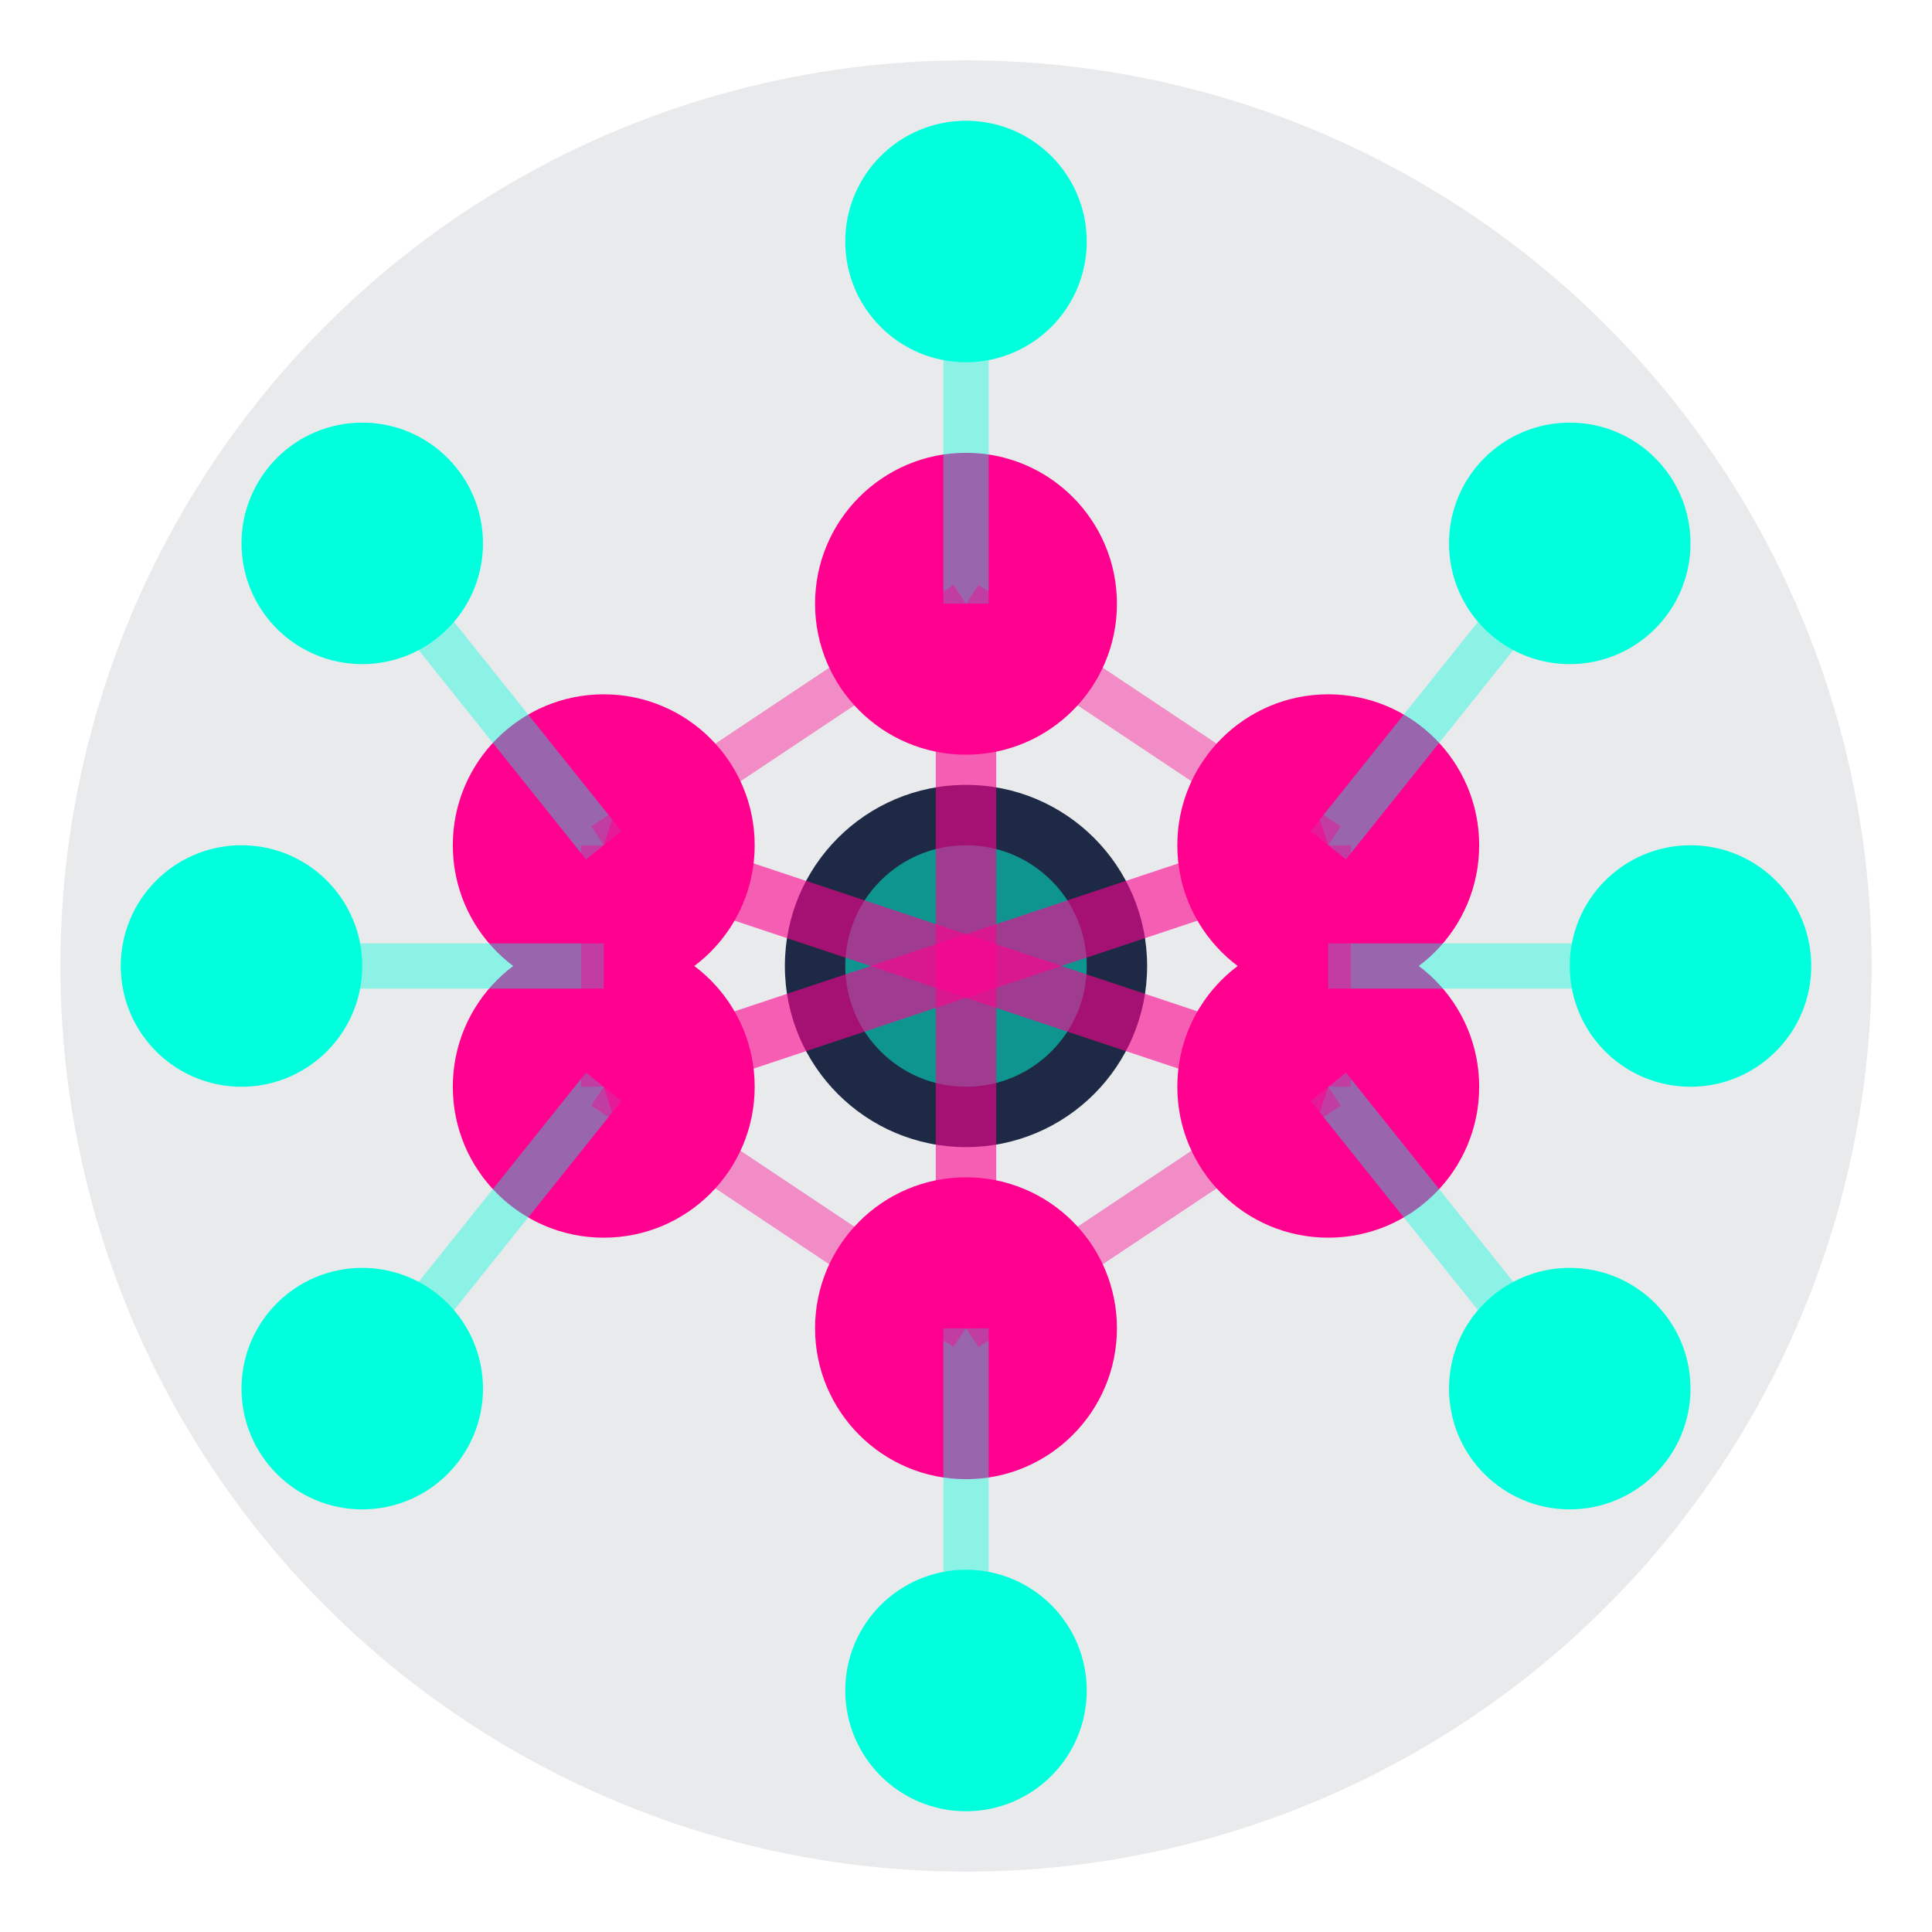
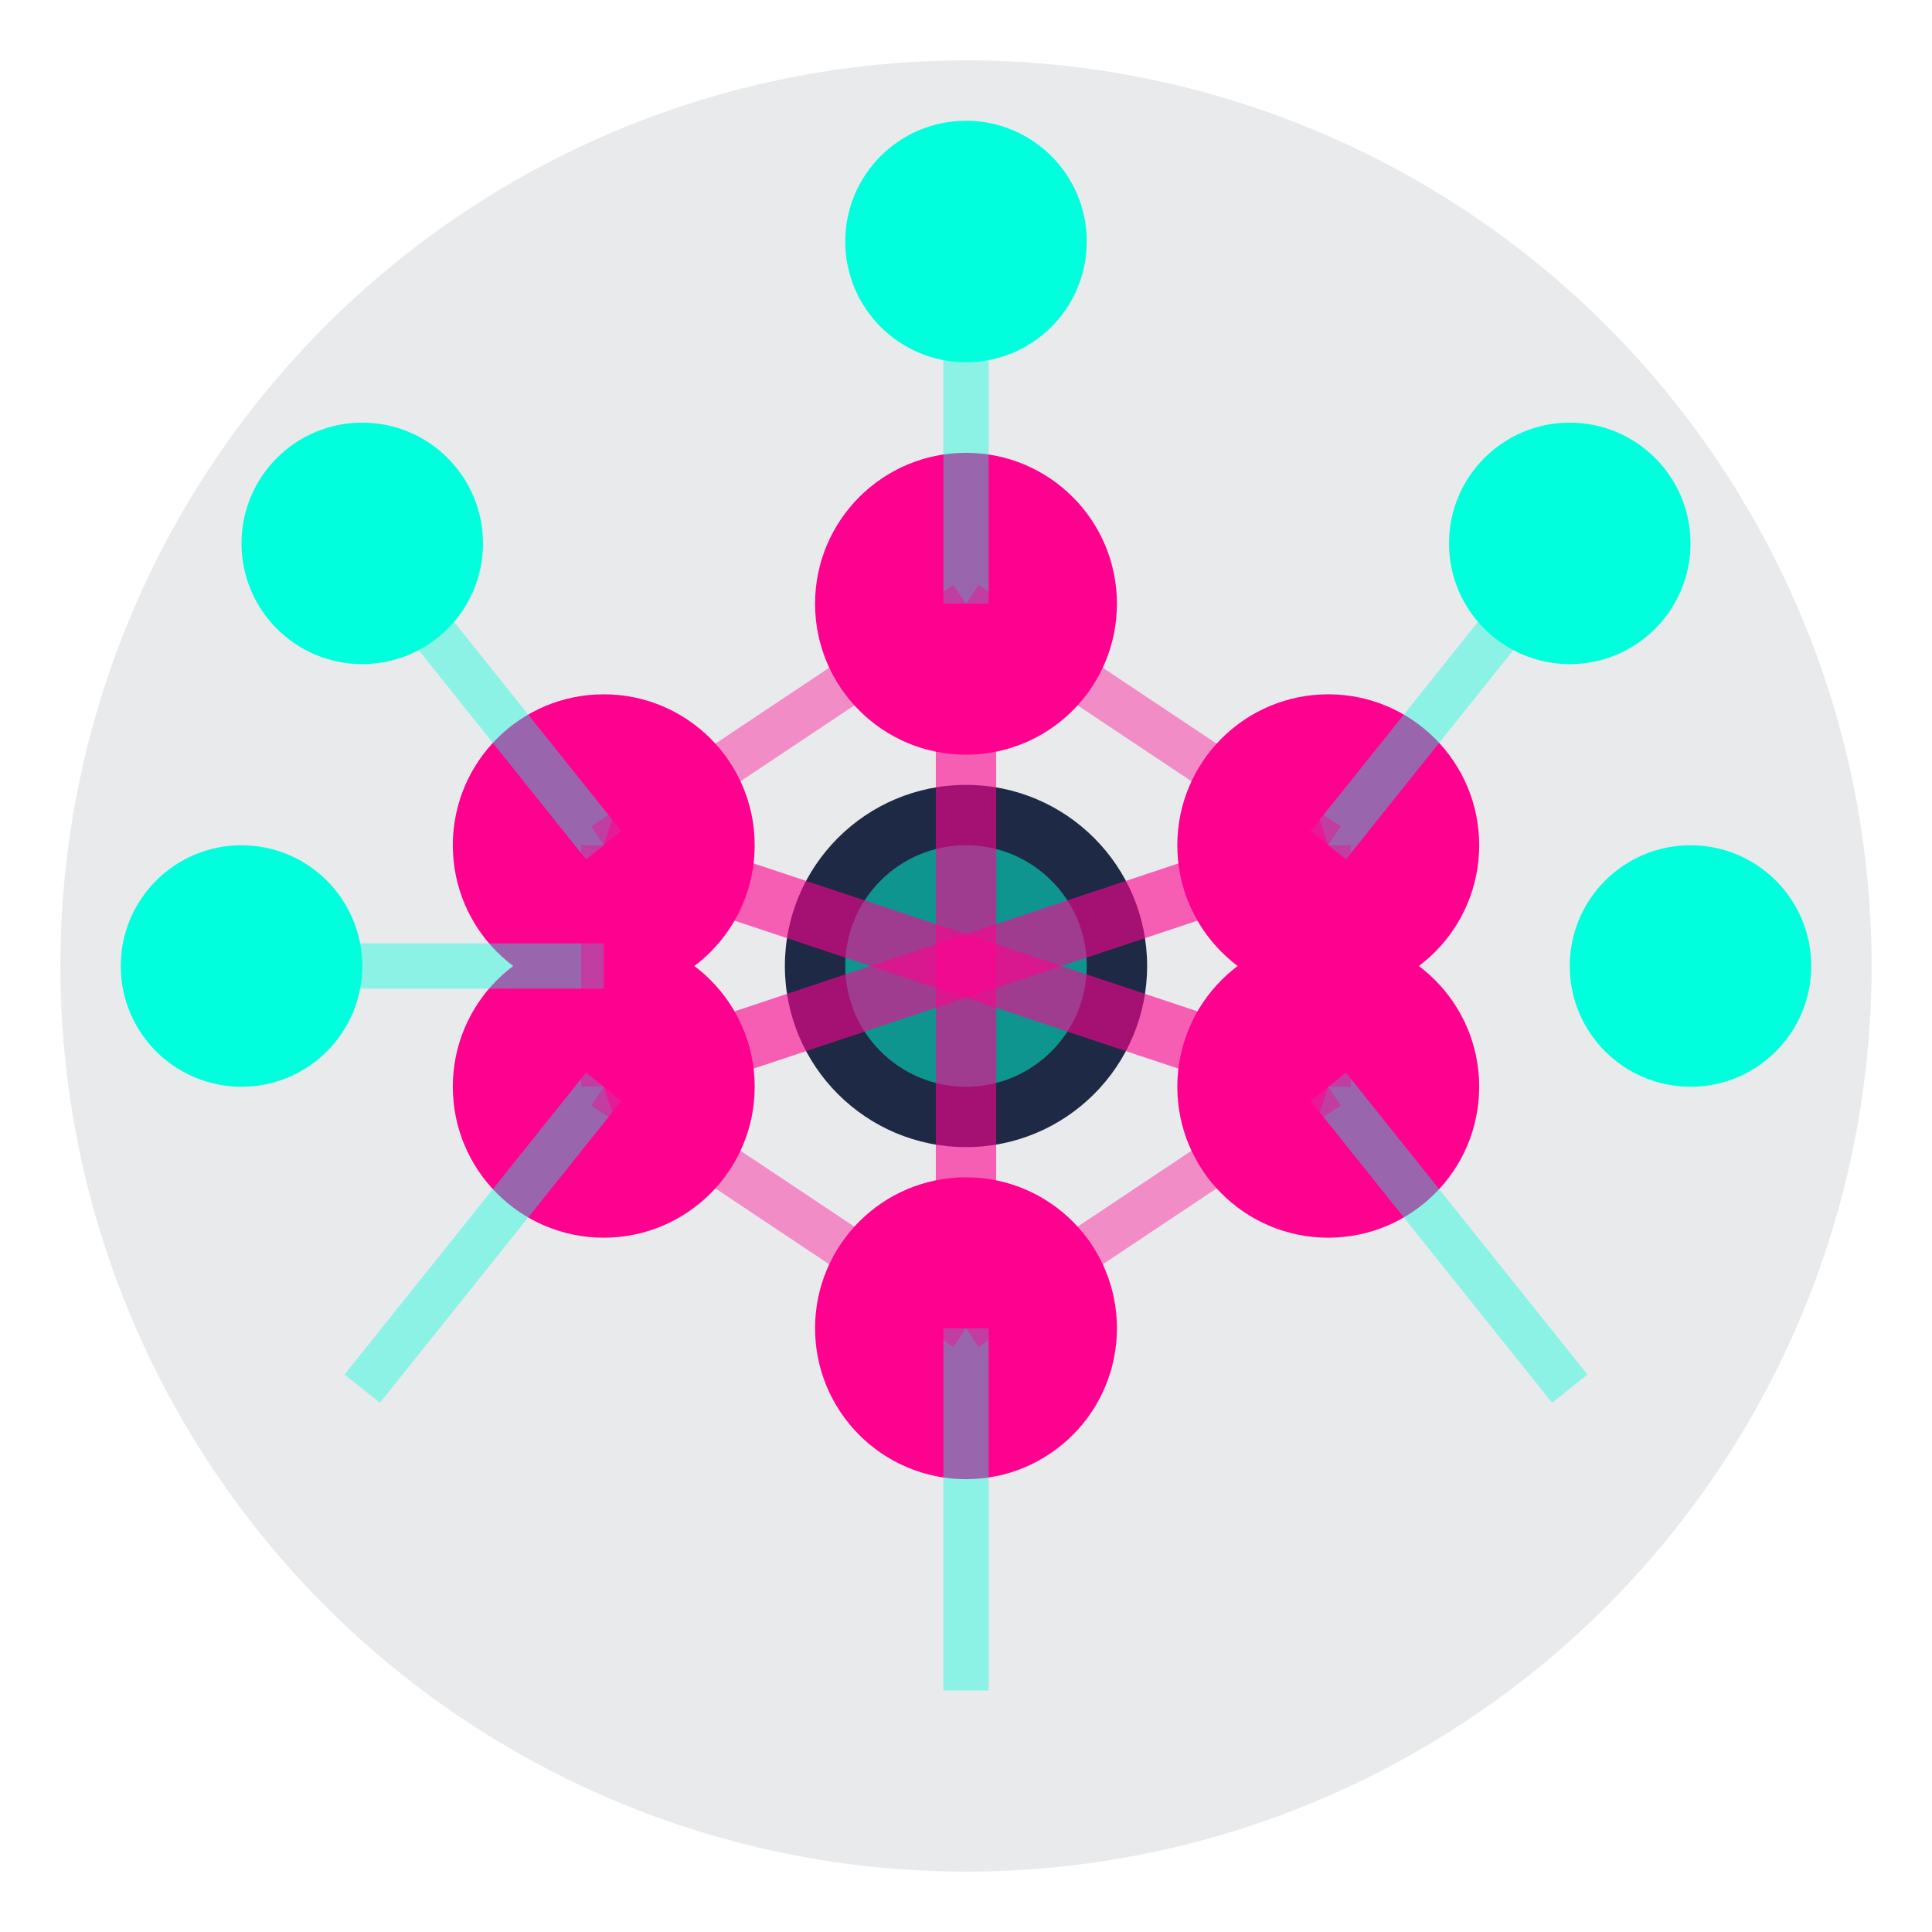
<svg xmlns="http://www.w3.org/2000/svg" viewBox="0 0 64 64" width="64" height="64">
  <title>AI Neural Network Icon</title>
  <desc>Neural network nodes and connections representing machine learning</desc>
  <circle cx="32" cy="32" r="30" fill="#1E2A45" opacity="0.1" />
  <circle cx="32" cy="8" r="4" fill="#00FFDC" />
  <circle cx="52" cy="18" r="4" fill="#00FFDC" />
  <circle cx="56" cy="32" r="4" fill="#00FFDC" />
-   <circle cx="52" cy="46" r="4" fill="#00FFDC" />
-   <circle cx="32" cy="56" r="4" fill="#00FFDC" />
-   <circle cx="12" cy="46" r="4" fill="#00FFDC" />
  <circle cx="8" cy="32" r="4" fill="#00FFDC" />
  <circle cx="12" cy="18" r="4" fill="#00FFDC" />
  <circle cx="32" cy="20" r="5" fill="#FF008F" />
  <circle cx="44" cy="28" r="5" fill="#FF008F" />
  <circle cx="44" cy="36" r="5" fill="#FF008F" />
  <circle cx="32" cy="44" r="5" fill="#FF008F" />
  <circle cx="20" cy="36" r="5" fill="#FF008F" />
  <circle cx="20" cy="28" r="5" fill="#FF008F" />
  <circle cx="32" cy="32" r="6" fill="#1E2A45" />
  <circle cx="32" cy="32" r="4" fill="#00FFDC" opacity="0.5" />
  <line x1="32" y1="8" x2="32" y2="20" stroke="#00FFDC" stroke-width="1.5" opacity="0.4" />
  <line x1="52" y1="18" x2="44" y2="28" stroke="#00FFDC" stroke-width="1.5" opacity="0.4" />
-   <line x1="56" y1="32" x2="44" y2="32" stroke="#00FFDC" stroke-width="1.5" opacity="0.4" />
  <line x1="52" y1="46" x2="44" y2="36" stroke="#00FFDC" stroke-width="1.5" opacity="0.4" />
  <line x1="32" y1="56" x2="32" y2="44" stroke="#00FFDC" stroke-width="1.5" opacity="0.4" />
  <line x1="12" y1="46" x2="20" y2="36" stroke="#00FFDC" stroke-width="1.5" opacity="0.4" />
  <line x1="8" y1="32" x2="20" y2="32" stroke="#00FFDC" stroke-width="1.5" opacity="0.4" />
  <line x1="12" y1="18" x2="20" y2="28" stroke="#00FFDC" stroke-width="1.5" opacity="0.4" />
  <line x1="32" y1="20" x2="32" y2="32" stroke="#FF008F" stroke-width="2" opacity="0.6" />
  <line x1="44" y1="28" x2="32" y2="32" stroke="#FF008F" stroke-width="2" opacity="0.6" />
  <line x1="44" y1="36" x2="32" y2="32" stroke="#FF008F" stroke-width="2" opacity="0.6" />
  <line x1="32" y1="44" x2="32" y2="32" stroke="#FF008F" stroke-width="2" opacity="0.6" />
  <line x1="20" y1="36" x2="32" y2="32" stroke="#FF008F" stroke-width="2" opacity="0.6" />
  <line x1="20" y1="28" x2="32" y2="32" stroke="#FF008F" stroke-width="2" opacity="0.6" />
  <line x1="32" y1="20" x2="44" y2="28" stroke="#FF008F" stroke-width="1.5" opacity="0.4" />
  <line x1="44" y1="28" x2="44" y2="36" stroke="#FF008F" stroke-width="1.5" opacity="0.4" />
  <line x1="44" y1="36" x2="32" y2="44" stroke="#FF008F" stroke-width="1.5" opacity="0.4" />
  <line x1="32" y1="44" x2="20" y2="36" stroke="#FF008F" stroke-width="1.5" opacity="0.4" />
  <line x1="20" y1="36" x2="20" y2="28" stroke="#FF008F" stroke-width="1.5" opacity="0.4" />
  <line x1="20" y1="28" x2="32" y2="20" stroke="#FF008F" stroke-width="1.5" opacity="0.4" />
</svg>